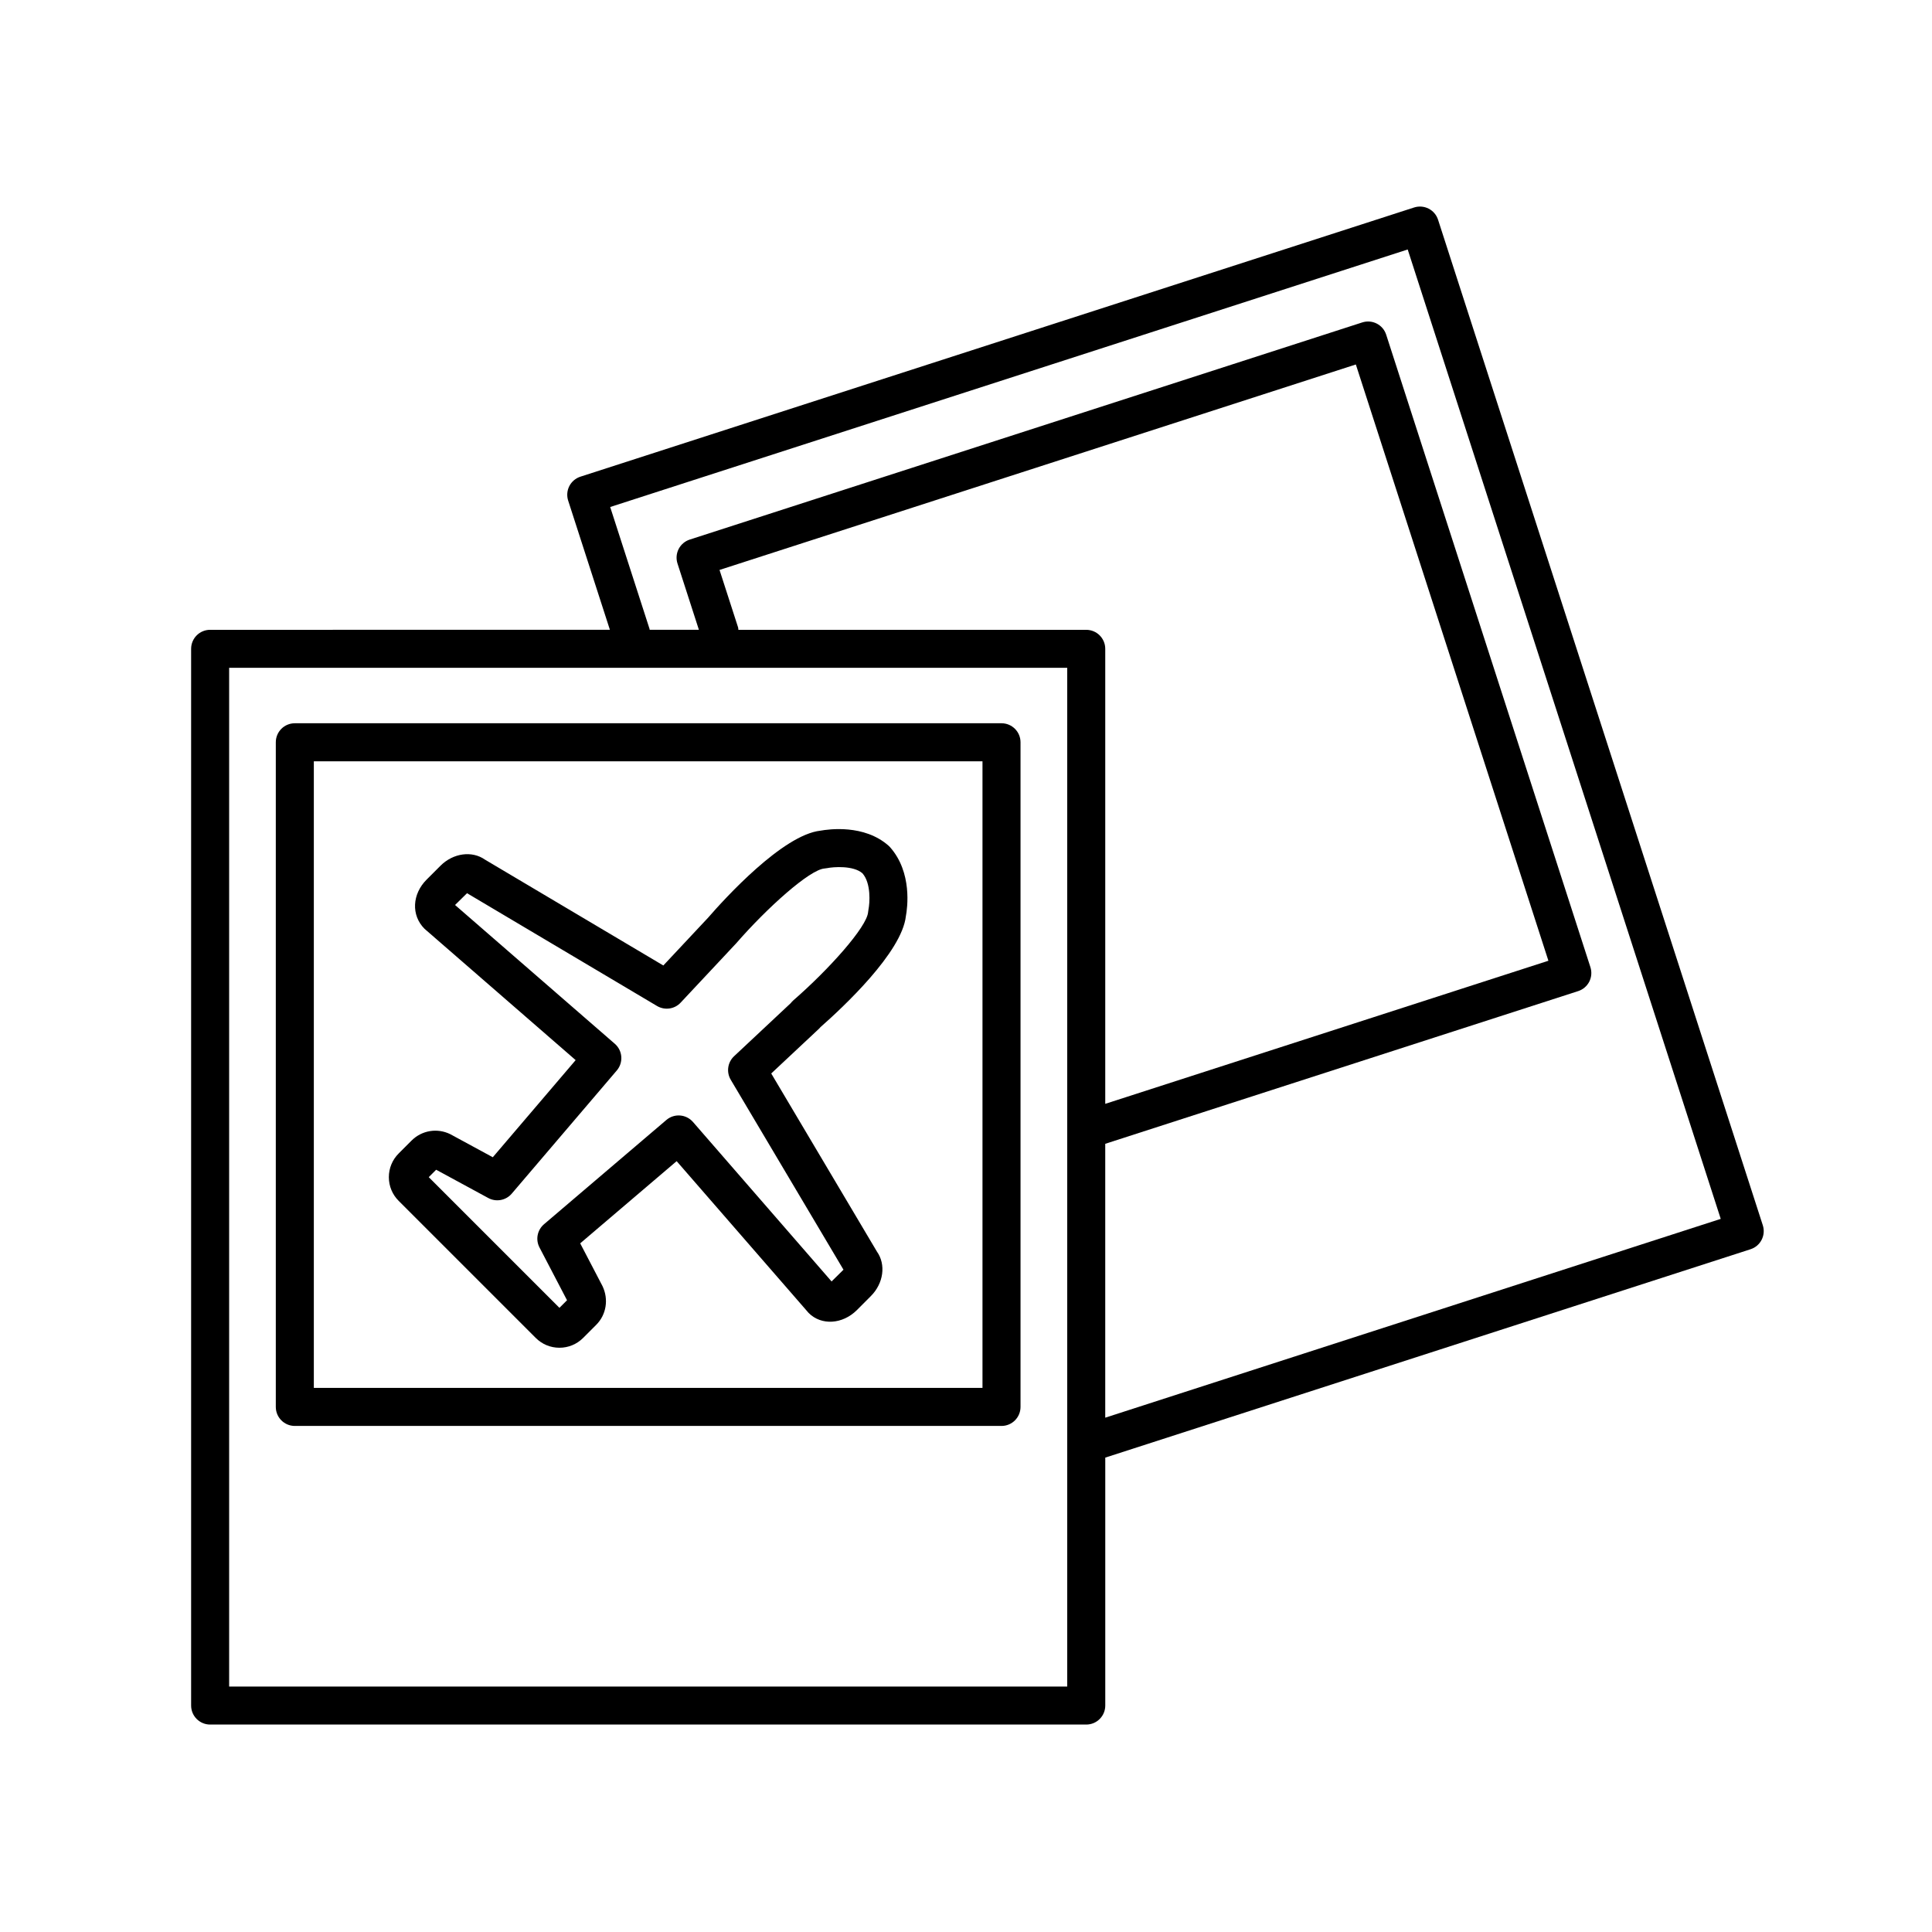
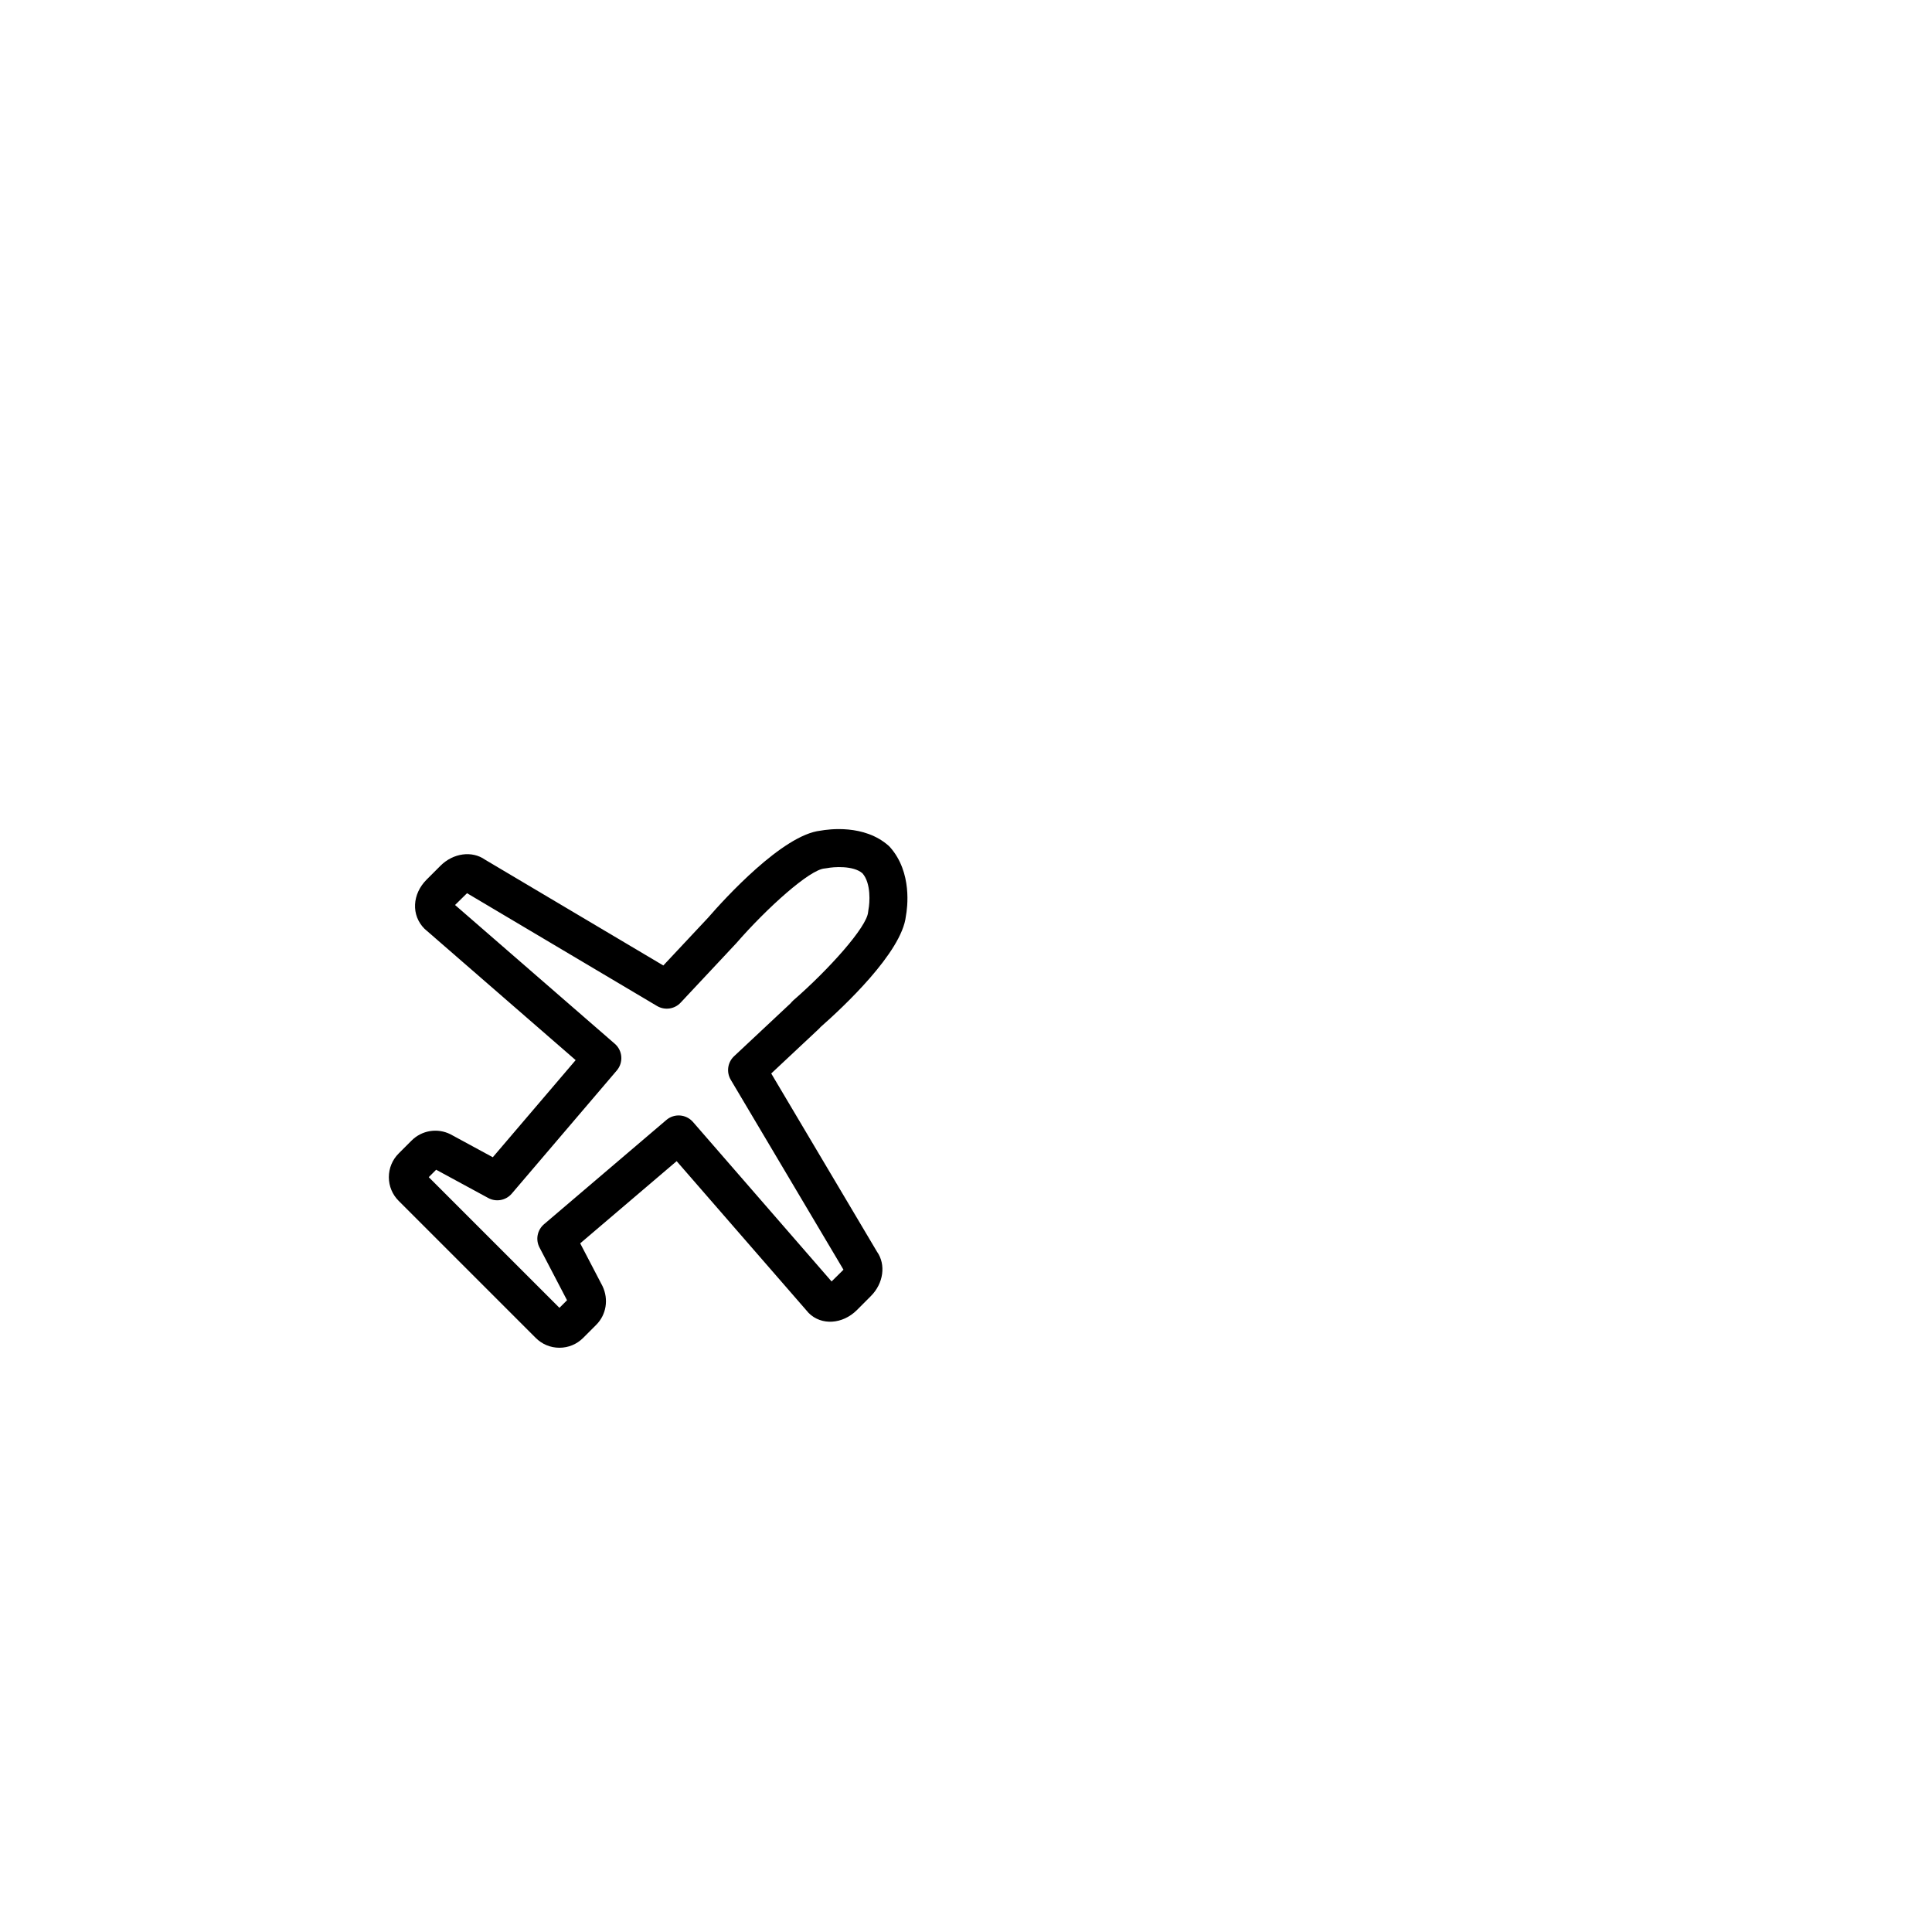
<svg xmlns="http://www.w3.org/2000/svg" fill="#000000" width="800px" height="800px" version="1.1" viewBox="144 144 512 512">
  <g>
-     <path d="m222.13 521.89h187.28c2.785 0 5.039-2.254 5.039-5.039v-176.14c0-2.785-2.254-5.039-5.039-5.039h-187.28c-2.785 0-5.039 2.254-5.039 5.039v176.14c0 2.785 2.258 5.039 5.039 5.039zm5.039-176.14h177.2v166.06l-177.2-0.004z" />
-     <path d="m525.1 202.23c-0.855-2.641-3.672-4.098-6.344-3.246l-220.94 71.34c-1.27 0.406-2.328 1.309-2.938 2.492-0.605 1.188-0.719 2.574-0.309 3.848l11.059 34.238-105.94 0.004c-2.785 0-5.039 2.254-5.039 5.039v280.04c0 2.785 2.254 5.039 5.039 5.039h232.18c2.785 0 5.039-2.254 5.039-5.039v-65.703l171.01-55.223c2.644-0.852 4.098-3.688 3.246-6.344zm-98.277 388.72h-222.1v-269.97h222.1zm-87.215-280.66-4.926-15.25 168.63-54.453 51.031 158.02-117.44 37.922v-120.58c0-2.785-2.254-5.039-5.039-5.039h-92.184c-0.039-0.207-0.004-0.414-0.07-0.621zm97.293 209.41v-72.582l125.33-40.465c1.27-0.406 2.328-1.309 2.938-2.492 0.605-1.188 0.719-2.574 0.309-3.848l-54.125-167.62c-0.852-2.641-3.672-4.102-6.344-3.246l-178.22 57.547c-1.27 0.406-2.328 1.309-2.938 2.492-0.605 1.188-0.719 2.574-0.309 3.848l5.672 17.566h-13.047c-0.02-0.07 0-0.145-0.023-0.215l-10.438-32.324 211.35-68.246 82.957 256.9z" />
    <path d="m379.48 368.12c-6.481-5.734-15.93-4.363-18.047-3.984-9.996 1.094-25.402 18.012-29.805 23.09l-11.84 12.637-47.258-28.047c-3.422-2.418-8.422-1.77-11.812 1.629l-3.668 3.668c-3.812 3.809-4.156 9.43-0.535 13.039l40.039 34.793-21.957 25.738-11.262-6.109c-3.43-1.699-7.543-1.027-10.246 1.672l-3.43 3.43c-1.684 1.684-2.609 3.914-2.609 6.293 0.004 2.379 0.934 4.609 2.609 6.277l36.309 36.309c1.672 1.684 3.906 2.609 6.281 2.613h0.004c2.379 0 4.609-0.926 6.293-2.609l3.461-3.465c2.648-2.648 3.356-6.711 1.664-10.262l-5.91-11.332 25.559-21.781 34.988 40.238c3.371 3.371 8.984 3.019 12.801-0.789l3.656-3.668c3.402-3.391 4.066-8.387 1.633-11.812l-28.012-47.203 12.645-11.844c0.156-0.145 0.309-0.309 0.441-0.473 5.824-5.125 21.543-19.758 22.598-29.383 0.395-2.106 1.742-11.574-4.195-18.27-0.066-0.078-0.32-0.324-0.395-0.395zm-5.324 16.895c-0.051 0.227-0.082 0.457-0.098 0.691-0.281 3.934-10.473 15.281-19.824 23.406-0.25 0.223-0.48 0.465-0.676 0.727l-15.012 14.062c-1.727 1.613-2.098 4.211-0.891 6.246l29.875 50.336-3.152 3.113-36.727-42.258c-1.82-2.09-4.977-2.328-7.07-0.523l-32.41 27.617c-1.789 1.523-2.289 4.082-1.199 6.16l7.297 13.984-2.012 2.012-34.633-34.633 1.961-1.965 13.801 7.488c2.082 1.137 4.691 0.656 6.231-1.152l27.84-32.641c1.793-2.106 1.562-5.262-0.523-7.074l-42.34-36.781 3.176-3.125 50.359 29.895c2.031 1.199 4.637 0.84 6.246-0.891l14.73-15.73c8.121-9.344 19.469-19.543 23.406-19.824 0.215-0.016 0.453-0.051 0.664-0.09 1.652-0.344 6.961-0.75 9.371 1.355 2.359 2.648 1.941 7.965 1.609 9.594z" />
  </g>
</svg>